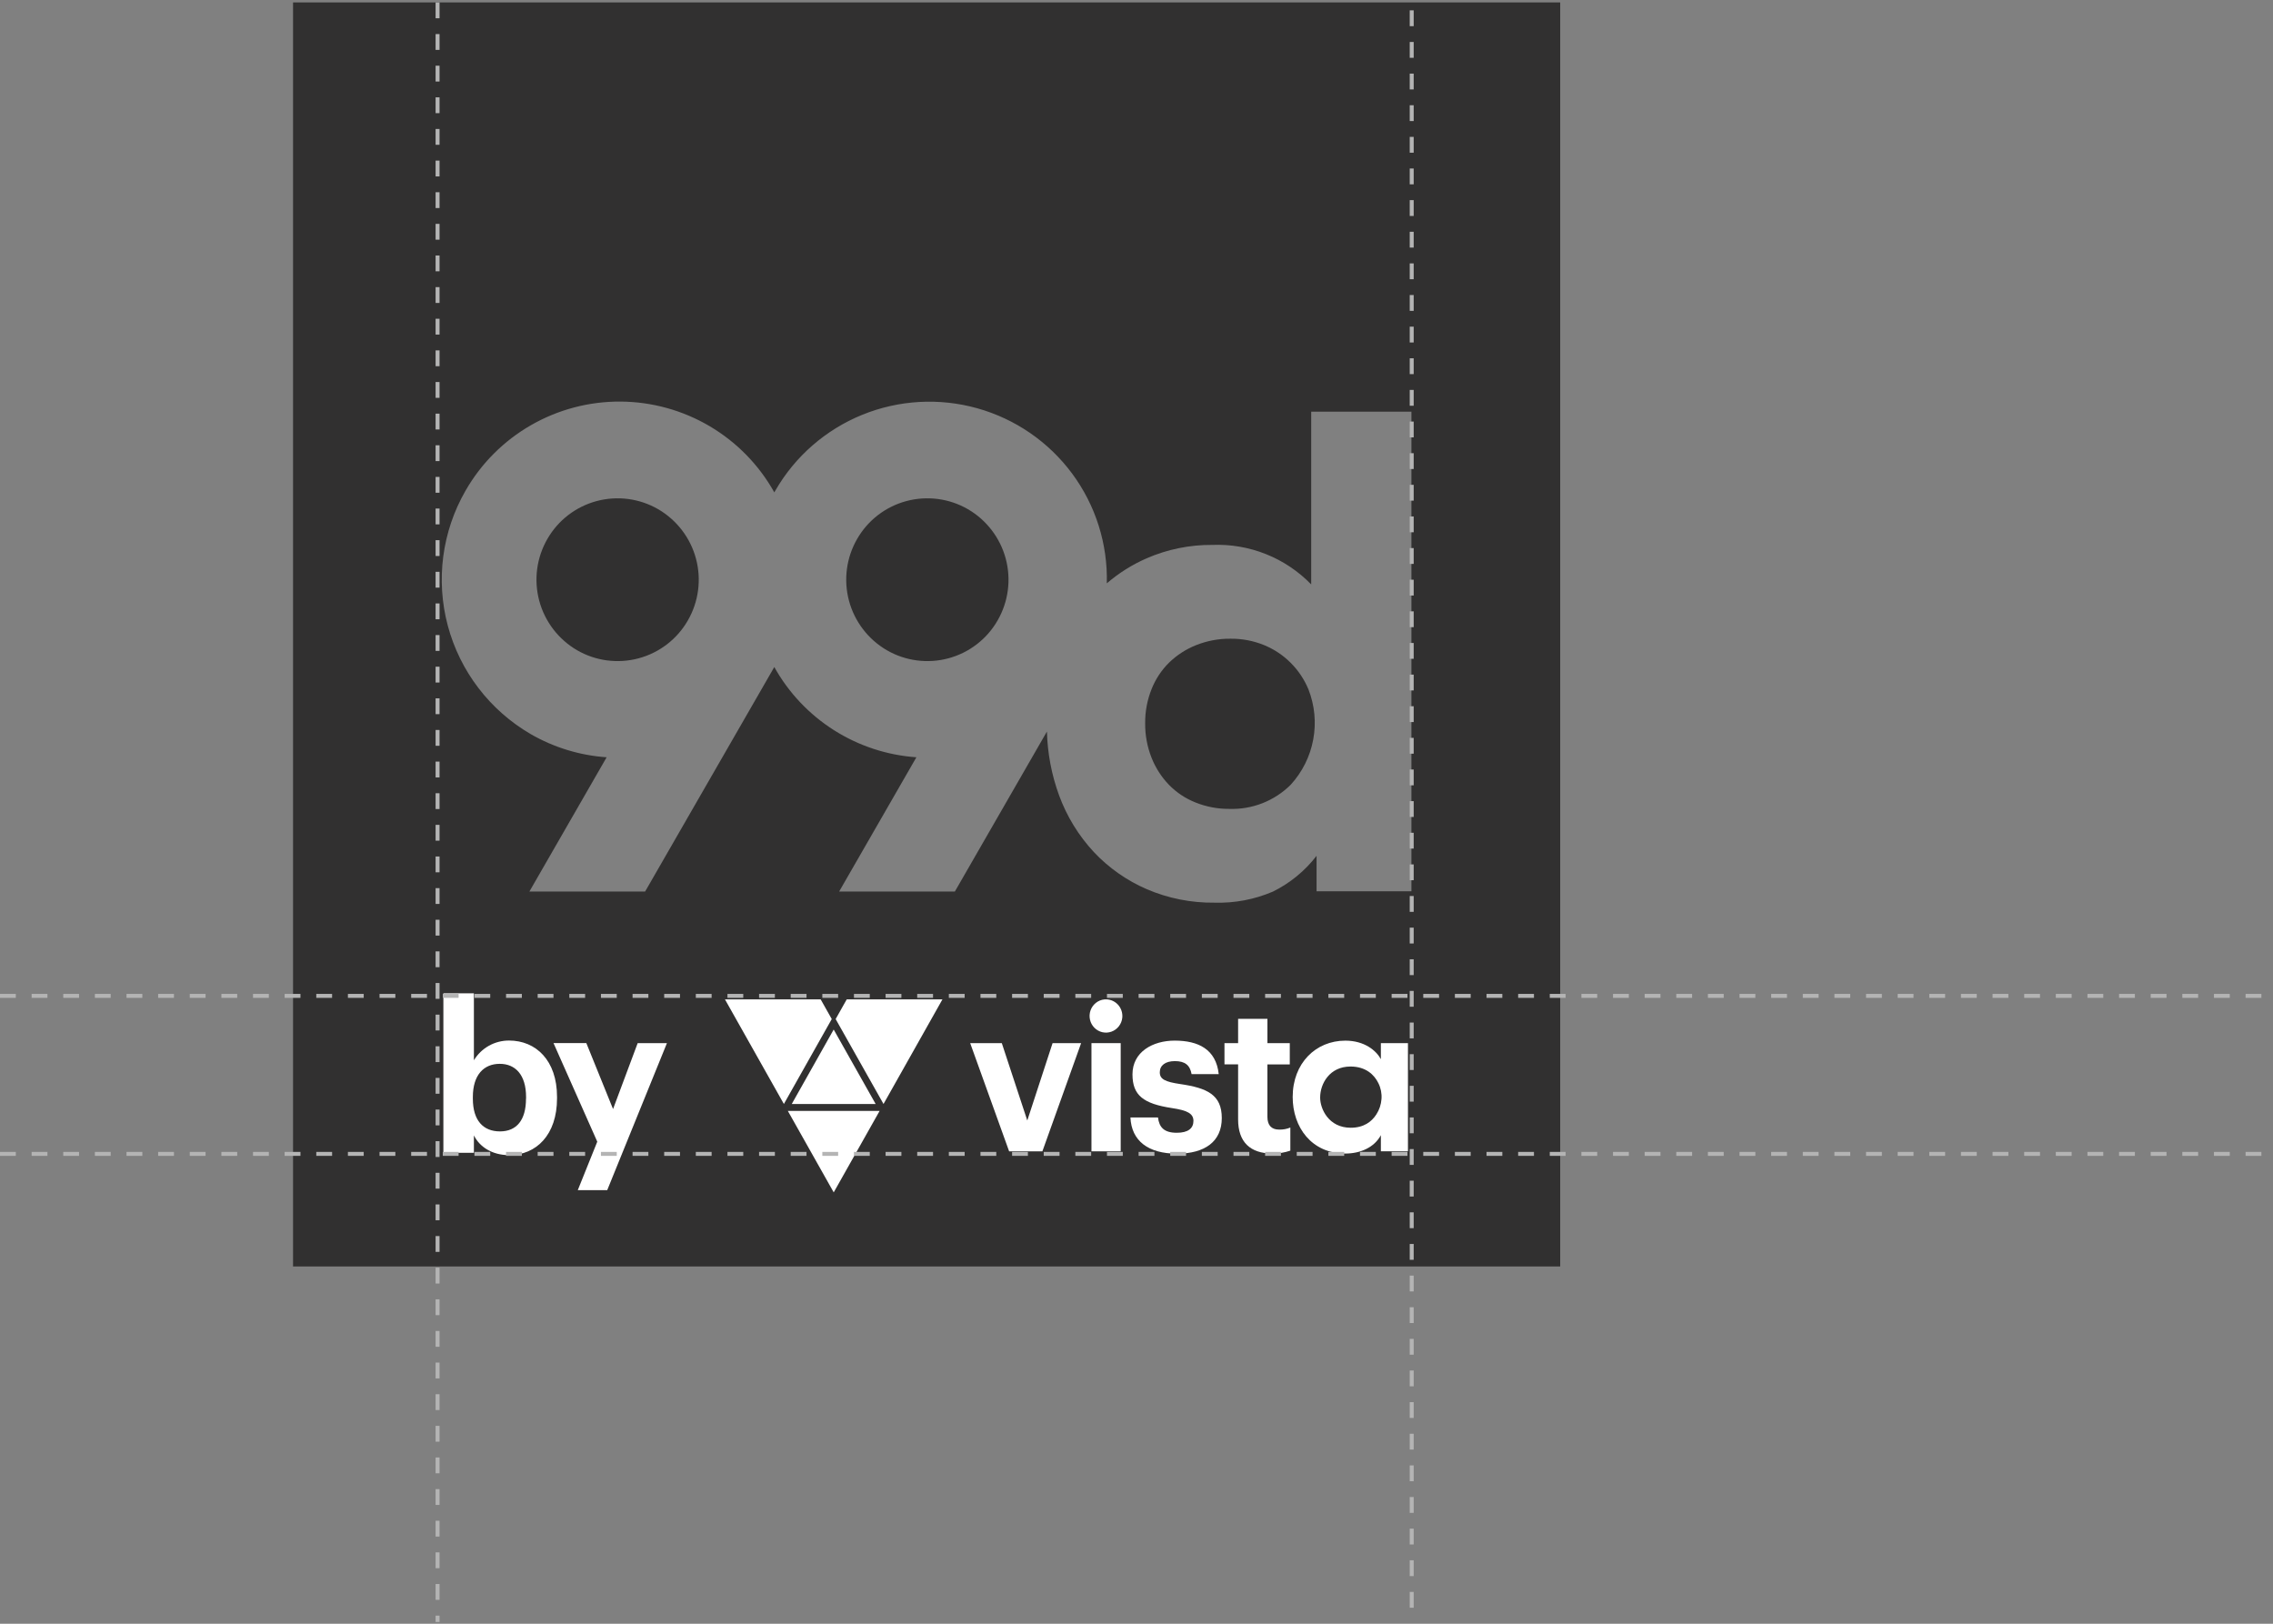
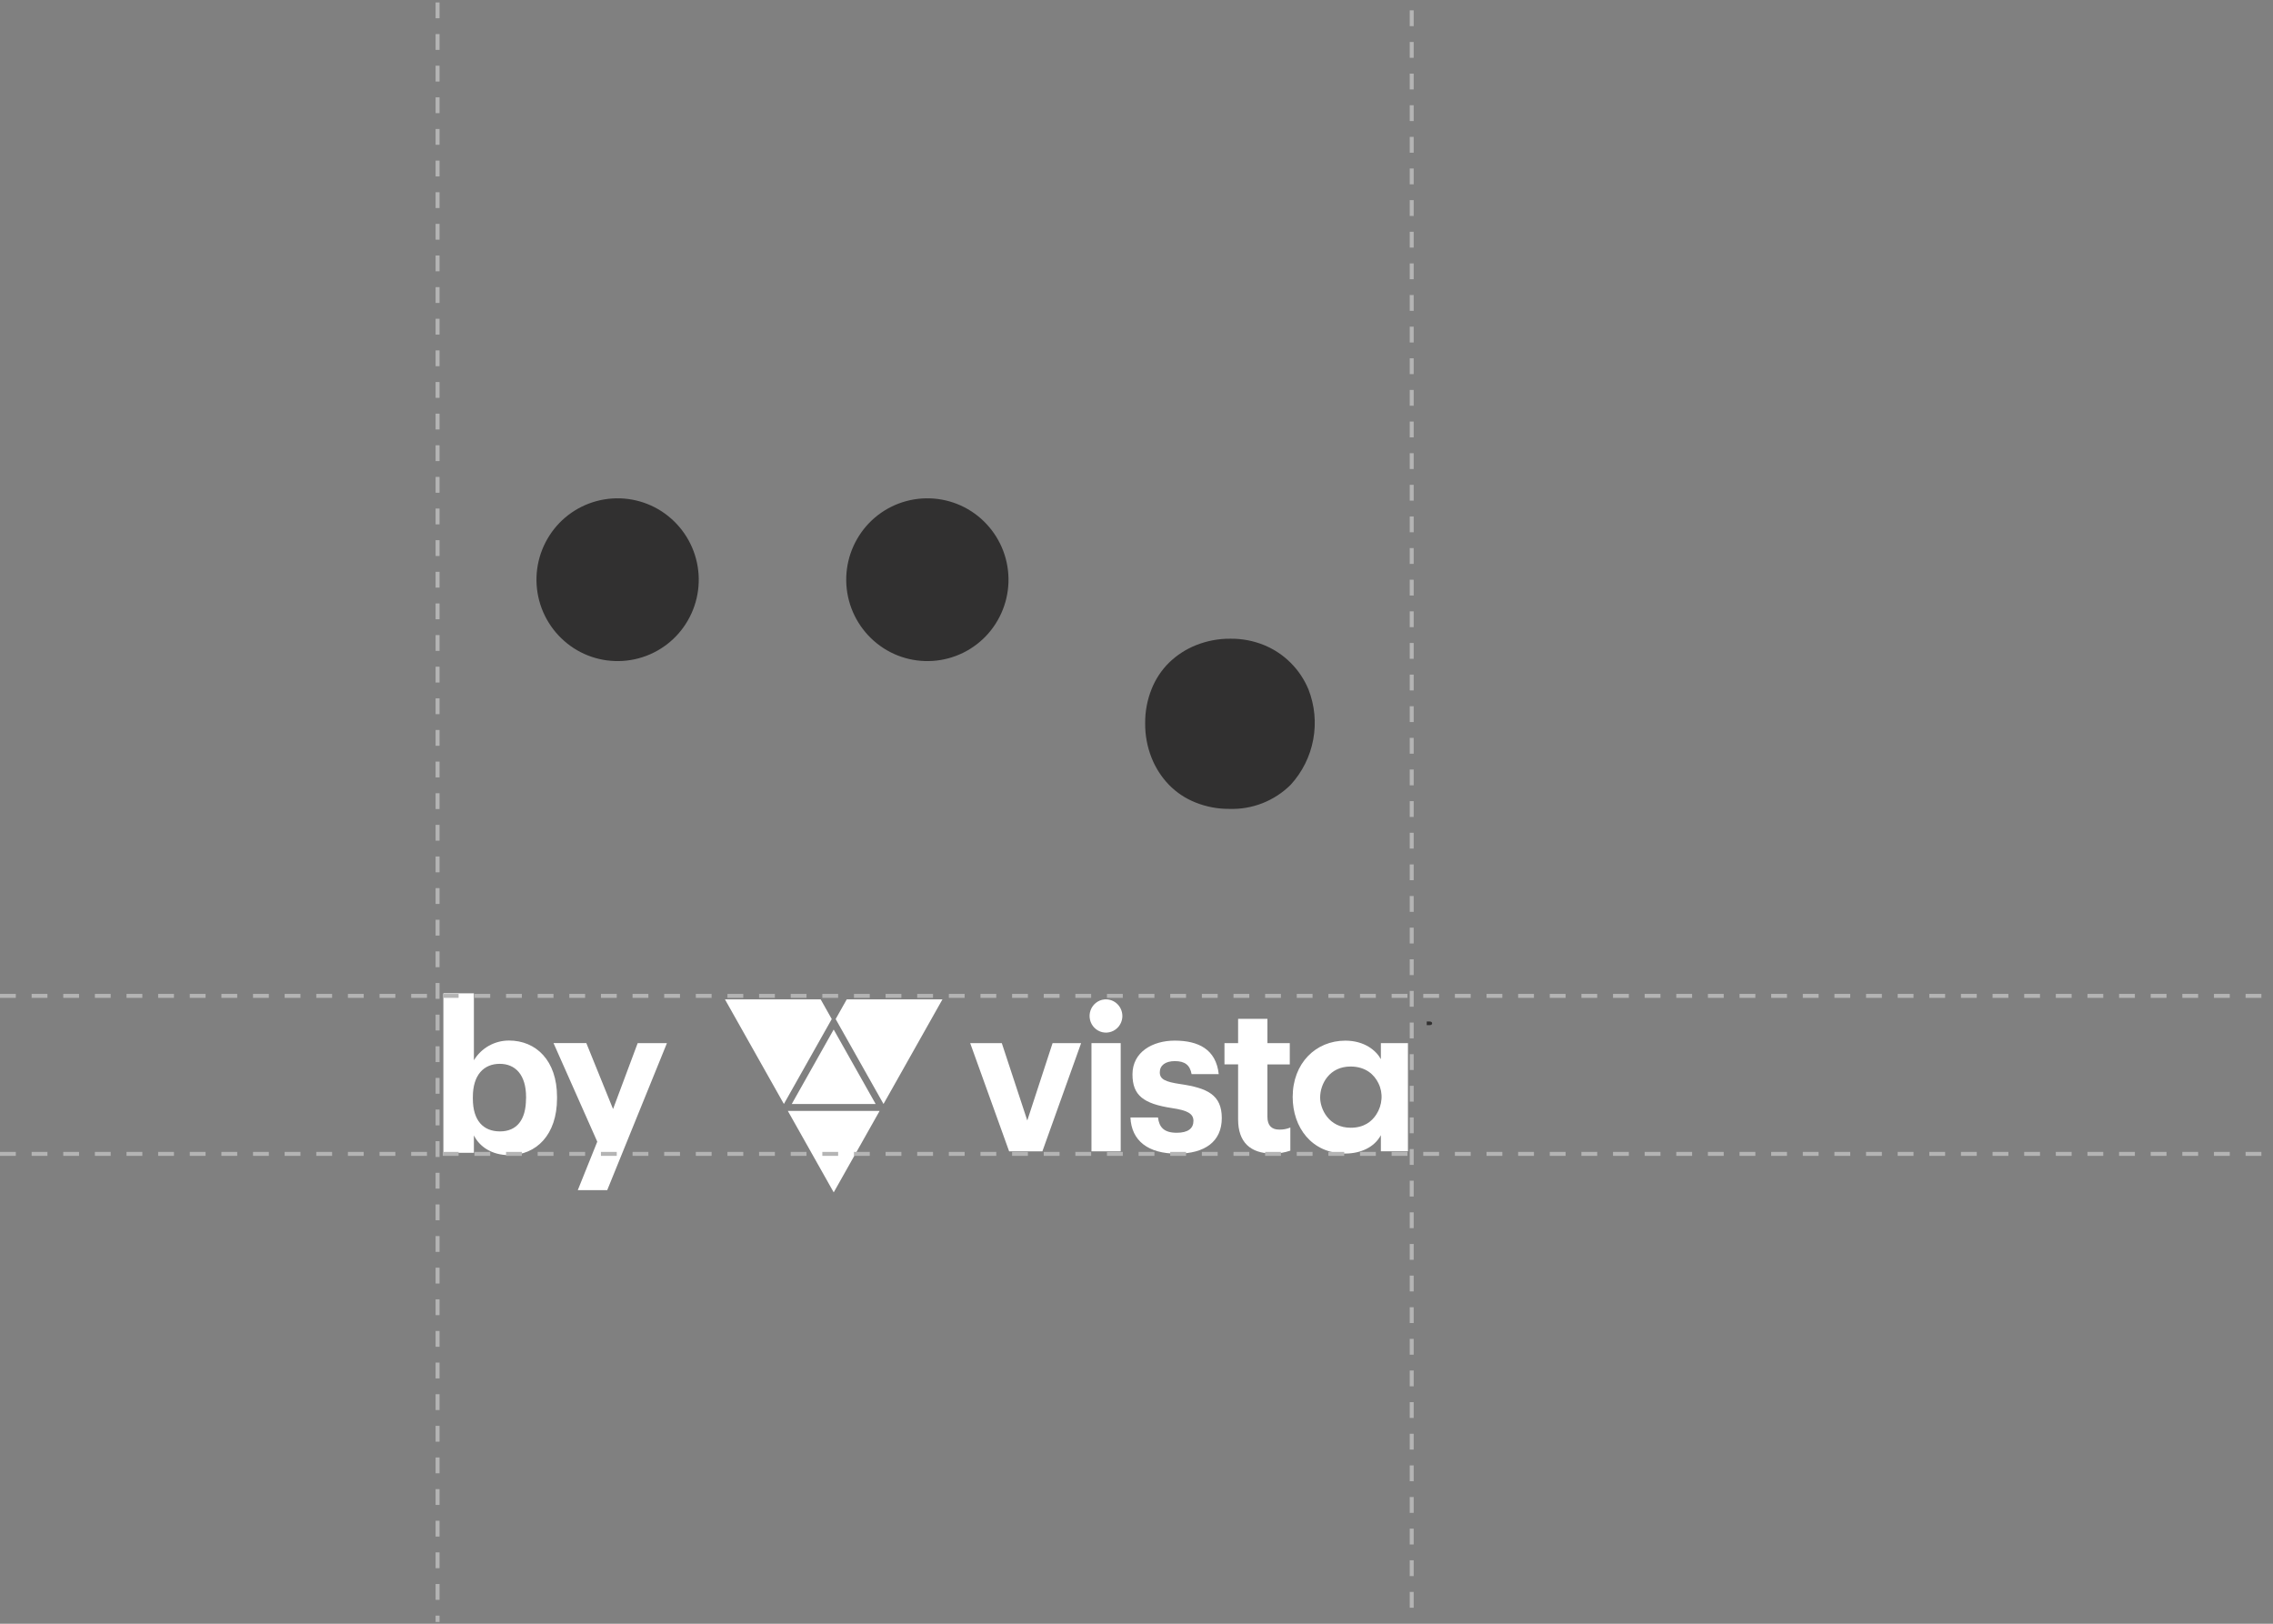
<svg xmlns="http://www.w3.org/2000/svg" width="539" height="385" viewBox="0 0 539 385" fill="none">
  <rect x="0" y="0" width="539" height="385" fill="#808080" stroke="none" />
  <path d="M229.528 120.737C227.339 119.47 224.921 118.648 222.413 118.318C219.905 117.988 217.356 118.156 214.913 118.812C212.47 119.469 210.181 120.601 208.179 122.143C206.176 123.686 204.5 125.608 203.246 127.8C200.693 132.232 200 137.491 201.319 142.431C202.638 147.37 205.861 151.589 210.286 154.167C212.475 155.433 214.893 156.255 217.402 156.585C219.91 156.915 222.46 156.746 224.902 156.089C227.345 155.432 229.634 154.3 231.636 152.757C233.638 151.214 235.315 149.291 236.569 147.099C239.121 142.668 239.813 137.41 238.494 132.471C237.175 127.533 233.952 123.315 229.528 120.737Z" fill="#313030" />
  <path d="M156.076 120.737C153.888 119.47 151.47 118.648 148.961 118.318C146.453 117.988 143.904 118.156 141.461 118.812C139.018 119.469 136.729 120.601 134.727 122.143C132.725 123.686 131.048 125.608 129.794 127.8C127.241 132.232 126.549 137.491 127.868 142.431C129.187 147.37 132.41 151.589 136.835 154.167C139.023 155.433 141.442 156.255 143.95 156.585C146.459 156.915 149.008 156.746 151.451 156.089C153.894 155.432 156.182 154.3 158.184 152.757C160.187 151.214 161.863 149.291 163.117 147.099C165.669 142.668 166.361 137.41 165.042 132.471C163.723 127.533 160.5 123.315 156.076 120.737Z" fill="#313030" />
  <path d="M306.069 157.165C304.262 155.354 302.11 153.922 299.74 152.954C297.227 151.93 294.534 151.416 291.82 151.442C289.03 151.411 286.26 151.925 283.667 152.954C281.28 153.898 279.101 155.301 277.255 157.082C275.425 158.883 273.995 161.048 273.057 163.436C272.042 165.989 271.531 168.714 271.555 171.46C271.523 174.258 272.033 177.035 273.057 179.64C273.999 182.029 275.397 184.212 277.176 186.068C278.964 187.903 281.122 189.339 283.509 190.279C286.049 191.299 288.765 191.813 291.503 191.792C294.194 191.884 296.876 191.423 299.382 190.439C301.887 189.454 304.163 187.966 306.068 186.068C308.817 183.063 310.668 179.35 311.409 175.35C312.151 171.35 311.755 167.223 310.266 163.436C309.292 161.092 307.866 158.961 306.069 157.165Z" fill="#313030" />
  <path d="M339.605 242.637C339.605 242.363 339.38 242.211 339.034 242.211H338.324V243.063H339.034C339.38 243.063 339.605 242.919 339.605 242.637Z" fill="#313030" />
-   <path d="M69.488 0.58V300.287H369.976V0.58H69.488ZM334.697 211.329H312.198V202.923C309.441 206.505 305.897 209.408 301.839 211.409C297.467 213.28 292.737 214.174 287.982 214.028L287.975 214.028L287.968 214.028C282.475 214.091 277.029 213.01 271.979 210.853C267.223 208.802 262.939 205.801 259.391 202.035C255.78 198.151 252.98 193.59 251.154 188.617C249.369 183.752 248.392 178.629 248.262 173.45L226.424 211.394H198.983L217.304 179.555C210.346 179.066 203.62 176.853 197.736 173.117C191.853 169.38 186.997 164.238 183.609 158.157C183.53 158.298 183.45 158.439 183.369 158.58L152.973 211.394H125.532L143.852 179.555C137.499 179.116 131.33 177.232 125.82 174.046C116.132 168.402 109.074 159.166 106.186 148.352C103.298 137.538 104.814 126.024 110.404 116.321C114.102 109.873 119.452 104.521 125.906 100.813C132.36 97.105 139.685 95.173 147.133 95.216C154.581 95.26 161.884 97.276 168.294 101.059C174.704 104.841 179.991 110.255 183.614 116.745C183.694 116.604 183.773 116.462 183.855 116.321C188.522 108.218 195.765 101.899 204.437 98.363C213.11 94.828 222.717 94.279 231.738 96.803C240.759 99.326 248.679 104.779 254.243 112.297C259.808 119.815 262.699 128.97 262.46 138.312C265.293 135.877 268.474 133.878 271.899 132.381C276.815 130.24 282.129 129.157 287.493 129.202L287.5 129.202L287.506 129.202C291.851 129.032 296.183 129.778 300.219 131.392C304.255 133.006 307.904 135.452 310.927 138.569V97.606H334.683L334.697 97.606L334.697 211.329Z" fill="#313030" />
  <path d="M243.603 265.678L237.558 247.331H230.06L239.297 272.988H247.181L256.37 247.331H249.6L243.603 265.678Z" fill="white" />
  <path d="M279.907 257.042C276.233 256.506 275.023 255.864 275.023 254.247C275.023 252.629 276.329 251.597 278.601 251.597C279.814 251.597 280.706 251.845 281.346 252.348C281.986 252.851 282.374 253.627 282.567 254.686H289C288.371 248.798 284.165 246.737 278.556 246.737C273.377 246.737 268.546 249.387 268.546 254.735C268.546 259.737 271.158 261.7 277.876 262.728C281.501 263.268 283.003 264.008 283.003 265.771C283.003 267.535 281.745 268.586 279.041 268.586C277.517 268.586 276.477 268.252 275.782 267.633C275.086 267.014 274.739 266.109 274.594 264.953H268.061C268.305 270.5 272.267 273.54 279.086 273.54C285.745 273.54 289.725 270.646 289.725 265.103C289.725 259.561 286.244 257.977 279.907 257.042Z" fill="white" />
  <path d="M300.542 264.803V252.378H305.848V247.338H300.546V241.566H293.595V247.33H290.361V252.37H293.595V265.43C293.595 270.766 296.443 273.506 301.734 273.506C303.177 273.524 304.613 273.293 305.981 272.823V267.348C305.14 267.696 304.236 267.862 303.328 267.835C301.552 267.835 300.542 266.86 300.542 264.803Z" fill="white" />
  <path d="M327.449 251.135C326.339 249.105 323.575 246.745 319.021 246.745C311.992 246.745 306.536 252.107 306.536 260.105C306.536 267.265 311.005 273.513 319.021 273.513C322.528 273.513 325.854 272.117 327.449 269.16V272.984H333.871V247.334H327.449V251.135ZM327.597 260.577C327.506 261.876 327.09 263.129 326.387 264.218C325.277 265.963 323.394 267.396 320.298 267.396C315.048 267.396 313.05 262.893 313.05 260.266V260.213C313.05 256.986 315.27 252.88 320.246 252.88C323.923 252.88 325.917 254.881 326.861 256.828C327.44 257.986 327.695 259.283 327.597 260.577Z" fill="white" />
  <path d="M265.753 247.334H258.82V272.989H265.753V247.334Z" fill="white" />
  <path d="M261.864 236.972C261.133 237.049 260.438 237.334 259.86 237.794C259.282 238.255 258.844 238.873 258.598 239.575C258.352 240.278 258.307 241.037 258.469 241.764C258.631 242.492 258.993 243.158 259.513 243.685C260.032 244.212 260.689 244.579 261.406 244.743C262.123 244.908 262.871 244.862 263.564 244.612C264.257 244.363 264.865 243.919 265.319 243.333C265.774 242.746 266.055 242.041 266.13 241.299C266.187 240.717 266.116 240.129 265.921 239.578C265.727 239.026 265.415 238.526 265.007 238.112C264.599 237.698 264.105 237.381 263.562 237.184C263.018 236.987 262.438 236.915 261.864 236.972Z" fill="white" />
  <path d="M197.7 282.719L186.82 263.407H208.584L197.7 282.719Z" fill="white" />
  <path d="M187.752 261.76L197.693 244.111L207.641 261.76H187.752Z" fill="white" />
  <path d="M200.793 236.954H223.486L209.509 261.76L198.159 241.626L200.793 236.954Z" fill="white" />
  <path d="M194.604 236.954H171.907L185.884 261.76L197.234 241.626L194.604 236.954Z" fill="white" />
  <path d="M112.376 269.209V273.342H105.139V235.521H112.376V251.397C113.24 249.966 114.462 248.782 115.922 247.962C117.383 247.142 119.031 246.714 120.707 246.719C127.098 246.719 132.088 251.44 132.088 260.056V260.448C132.088 269.064 127.192 273.888 120.707 273.888C116.648 273.888 113.709 271.902 112.376 269.209ZM124.748 260.499V260.107C124.748 254.823 122.185 252.241 118.511 252.241C114.717 252.241 112.128 254.875 112.128 260.107V260.499C112.128 265.723 114.623 268.263 118.562 268.263C122.501 268.263 124.731 265.578 124.731 260.499H124.748Z" fill="white" />
  <path d="M141.632 270.7L131.25 247.315H139.034L145.374 262.962L151.21 247.341H158.148L143.99 282.197H137.009L141.632 270.7Z" fill="white" />
  <line x1="103.761" y1="0.58" x2="103.761" y2="384.58" stroke="#B4B4B4" stroke-width="0.938" stroke-dasharray="3.75 3.75" />
  <line x1="334.761" y1="2.454" x2="334.761" y2="384.58" stroke="#B4B4B4" stroke-width="0.938" stroke-dasharray="3.75 3.75" />
  <line x1="6.08763e-08" y1="273.594" x2="539" y2="273.594" stroke="#B4B4B4" stroke-width="0.938" stroke-dasharray="3.75 3.75" />
  <line x1="6.08763e-08" y1="236.131" x2="539" y2="236.131" stroke="#B4B4B4" stroke-width="0.938" stroke-dasharray="3.75 3.75" />
</svg>